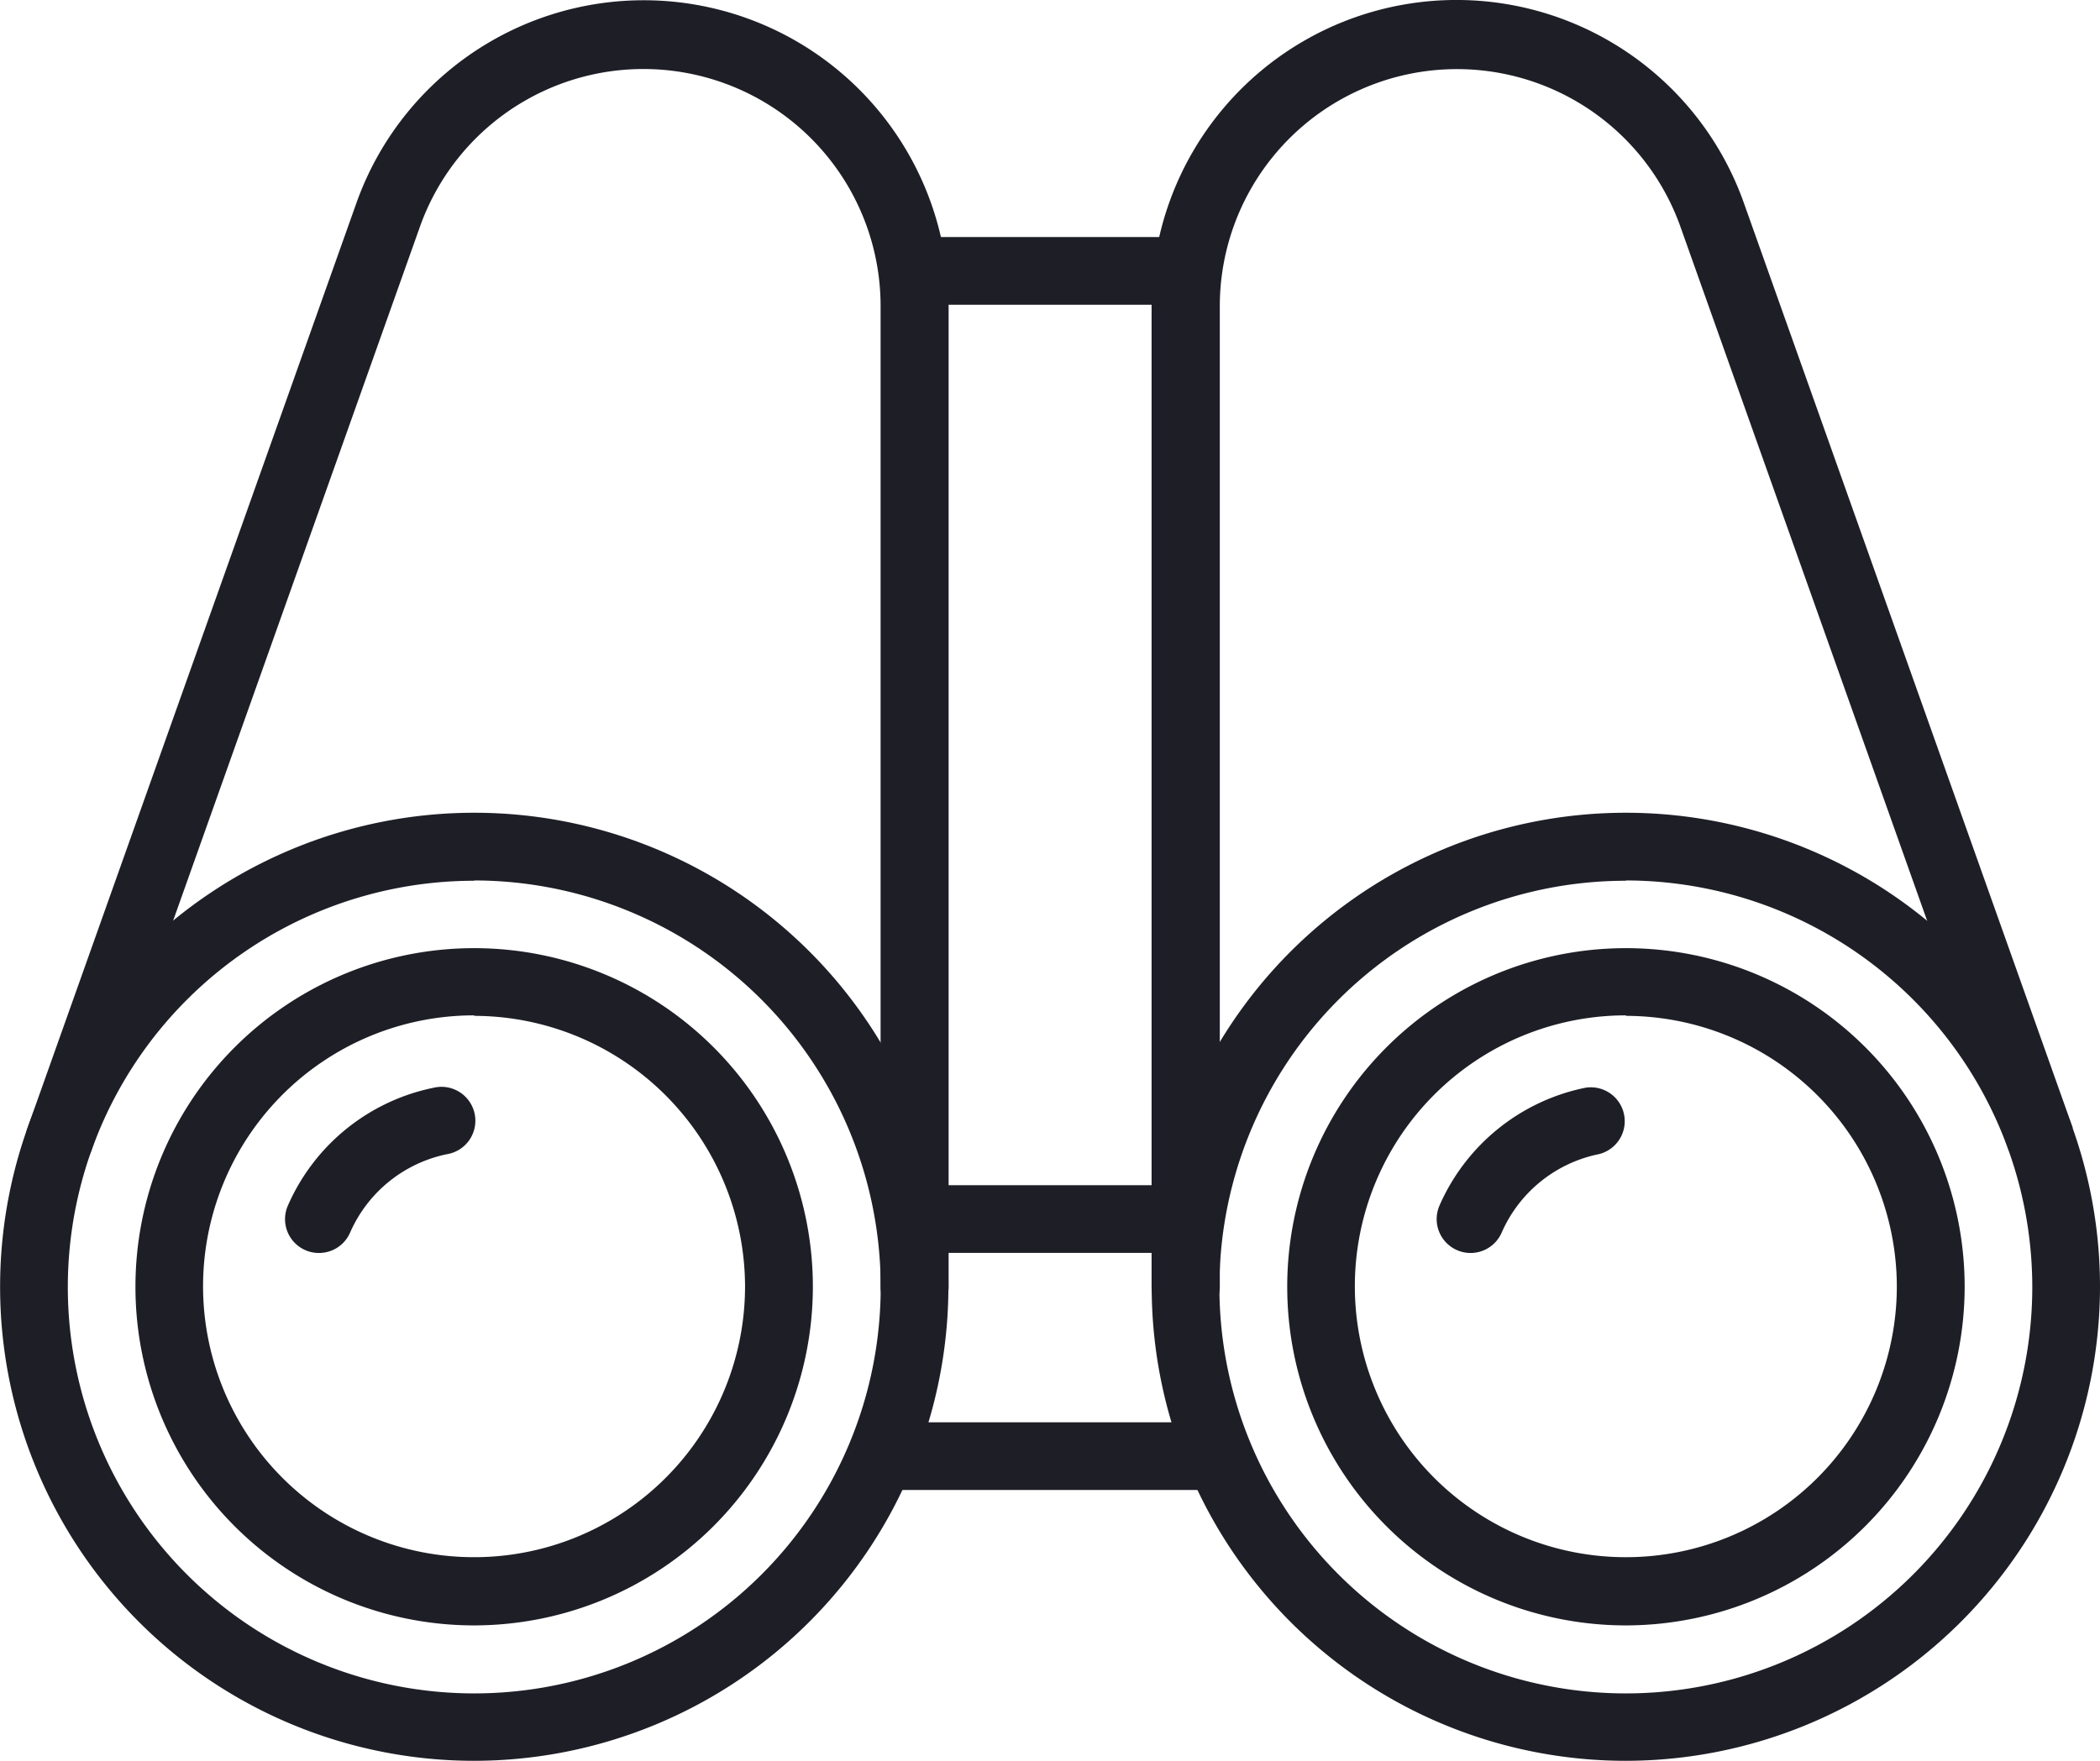
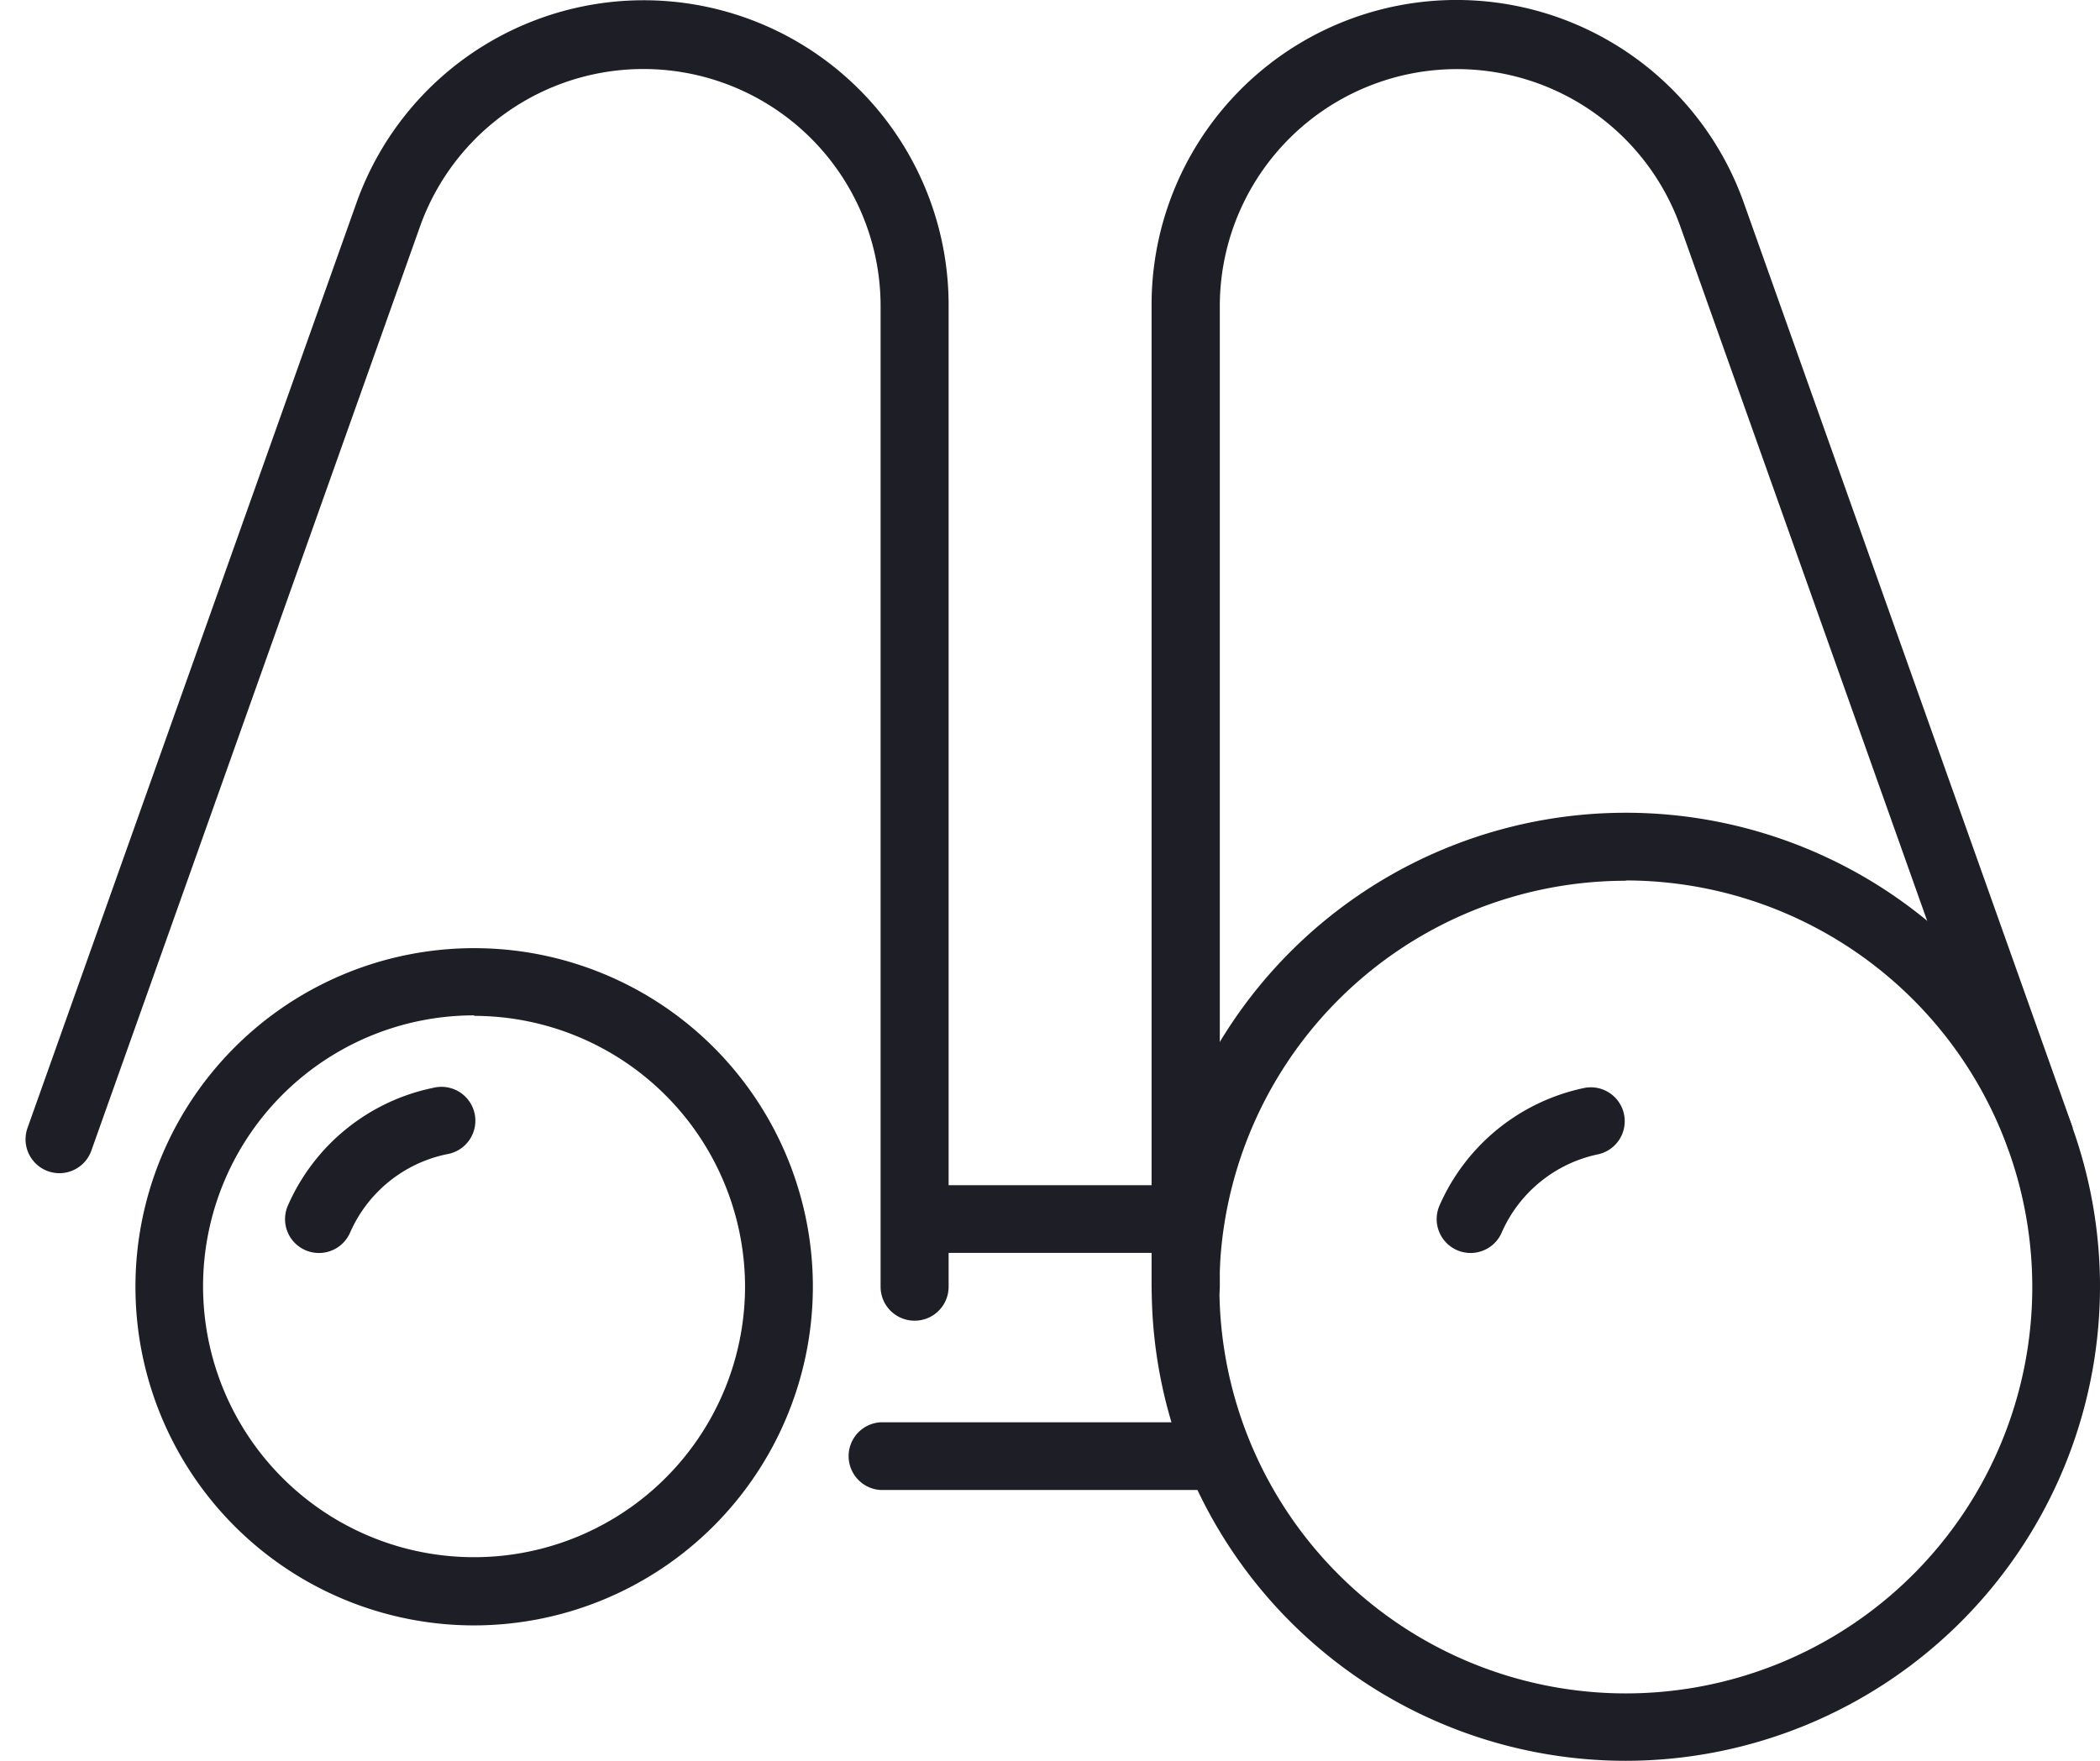
<svg xmlns="http://www.w3.org/2000/svg" width="20.993" height="17.607" viewBox="0 0 20.993 17.607">
  <g transform="translate(-4206 -2467.005)">
    <g transform="translate(4217.512 2475.131)">
      <path d="M4482.741,2668.486a4.74,4.74,0,1,1,4.74-4.74A4.746,4.746,0,0,1,4482.741,2668.486Zm0-8.8a4.063,4.063,0,1,0,4.063,4.063A4.067,4.067,0,0,0,4482.741,2659.683Z" transform="translate(-4478 -2659.005)" fill="#1e1e27" />
    </g>
    <g transform="translate(4206 2475.131)">
-       <path d="M4210.741,2668.486a4.74,4.74,0,1,1,4.74-4.74A4.746,4.746,0,0,1,4210.741,2668.486Zm0-8.8a4.063,4.063,0,1,0,4.063,4.063A4.068,4.068,0,0,0,4210.741,2659.683Z" transform="translate(-4206 -2659.005)" fill="#1e1e27" />
-     </g>
+       </g>
    <g transform="translate(4218.867 2476.486)">
-       <path d="M4513.386,2697.777a3.386,3.386,0,1,1,3.387-3.386A3.39,3.39,0,0,1,4513.386,2697.777Zm0-6.1a2.709,2.709,0,1,0,2.709,2.709A2.712,2.712,0,0,0,4513.386,2691.682Z" transform="translate(-4510 -2691.005)" fill="#1e1e27" />
-     </g>
+       </g>
    <g transform="translate(4207.354 2476.486)">
      <path d="M4241.386,2697.777a3.386,3.386,0,1,1,3.386-3.386A3.39,3.39,0,0,1,4241.386,2697.777Zm0-6.1a2.709,2.709,0,1,0,2.708,2.709A2.712,2.712,0,0,0,4241.386,2691.682Z" transform="translate(-4238 -2691.005)" fill="#1e1e27" />
    </g>
    <g transform="translate(4220.362 2477.874)">
      <path d="M4545.666,2725.464a.339.339,0,0,1-.31-.474,2.034,2.034,0,0,1,1.457-1.178.339.339,0,0,1,.135.664,1.355,1.355,0,0,0-.971.786A.339.339,0,0,1,4545.666,2725.464Z" transform="translate(-4545.328 -2723.804)" fill="#1e1e27" />
    </g>
    <g transform="translate(4208.85 2477.874)">
      <path d="M4273.665,2725.464a.335.335,0,0,1-.135-.028.338.338,0,0,1-.175-.446,2.033,2.033,0,0,1,1.456-1.178.339.339,0,1,1,.135.664,1.356,1.356,0,0,0-.97.786A.339.339,0,0,1,4273.665,2725.464Z" transform="translate(-4273.327 -2723.804)" fill="#1e1e27" />
    </g>
    <g transform="translate(4217.512 2467.005)">
      <path d="M4478.338,2480.211a.339.339,0,0,1-.338-.339v-9.82a3.048,3.048,0,0,1,5.92-1.02l3.289,9.252-.639.227-3.288-9.252a2.371,2.371,0,0,0-4.6.794v9.82A.339.339,0,0,1,4478.338,2480.211Z" transform="translate(-4478 -2467.005)" fill="#1e1e27" />
    </g>
    <g transform="translate(4206.253 2467.005)">
      <path d="M4220.867,2480.211a.339.339,0,0,1-.339-.339v-9.82a2.371,2.371,0,0,0-4.6-.794l-3.29,9.253a.338.338,0,1,1-.638-.227l3.289-9.252a3.048,3.048,0,0,1,5.919,1.021v9.82A.339.339,0,0,1,4220.867,2480.211Z" transform="translate(-4211.978 -2467.005)" fill="#1e1e27" />
    </g>
    <g transform="translate(4214.804 2469.375)">
-       <path d="M4417.047,2523.682h-2.709a.339.339,0,0,1,0-.677h2.709a.339.339,0,1,1,0,.677Z" transform="translate(-4414 -2523.005)" fill="#1e1e27" />
-     </g>
+       </g>
    <g transform="translate(4214.804 2478.856)">
      <path d="M4417.047,2747.682h-2.709a.339.339,0,0,1,0-.677h2.709a.339.339,0,1,1,0,.677Z" transform="translate(-4414 -2747.005)" fill="#1e1e27" />
    </g>
    <g transform="translate(4214.465 2481.227)">
      <path d="M4409.725,2803.682h-3.386a.339.339,0,0,1,0-.677h3.386a.339.339,0,0,1,0,.677Z" transform="translate(-4406 -2803.005)" fill="#1e1e27" />
    </g>
  </g>
</svg>